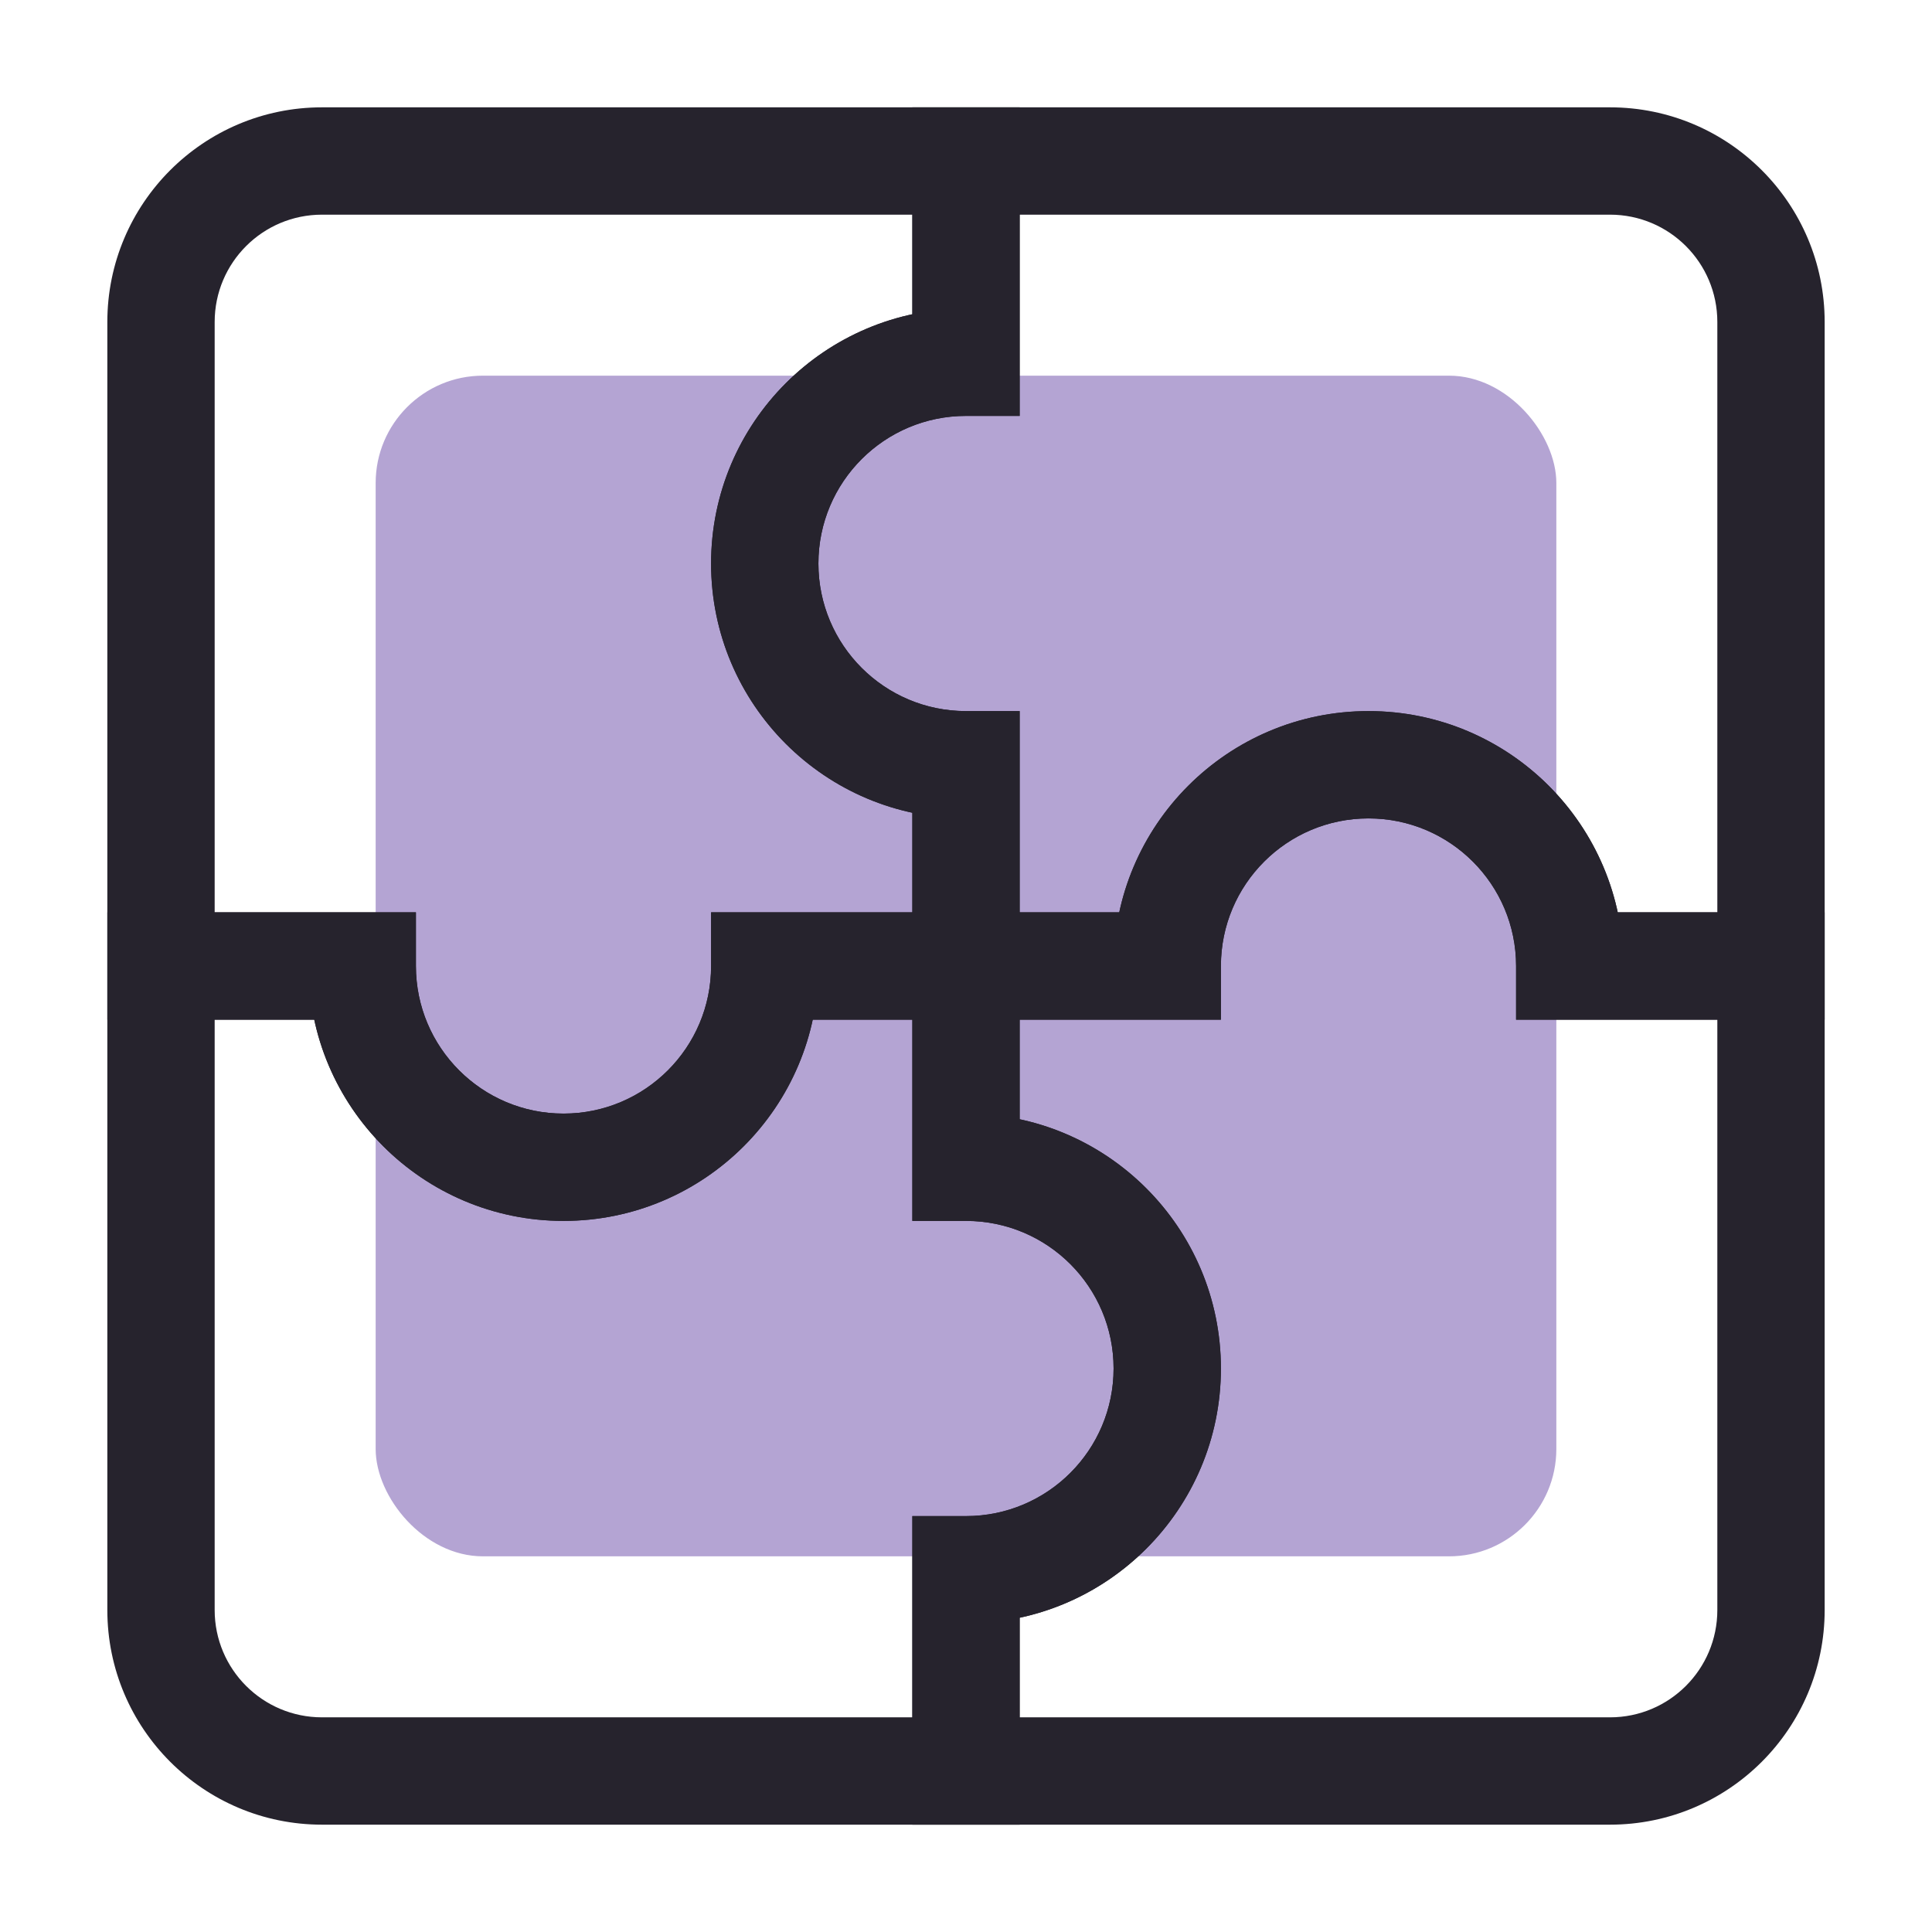
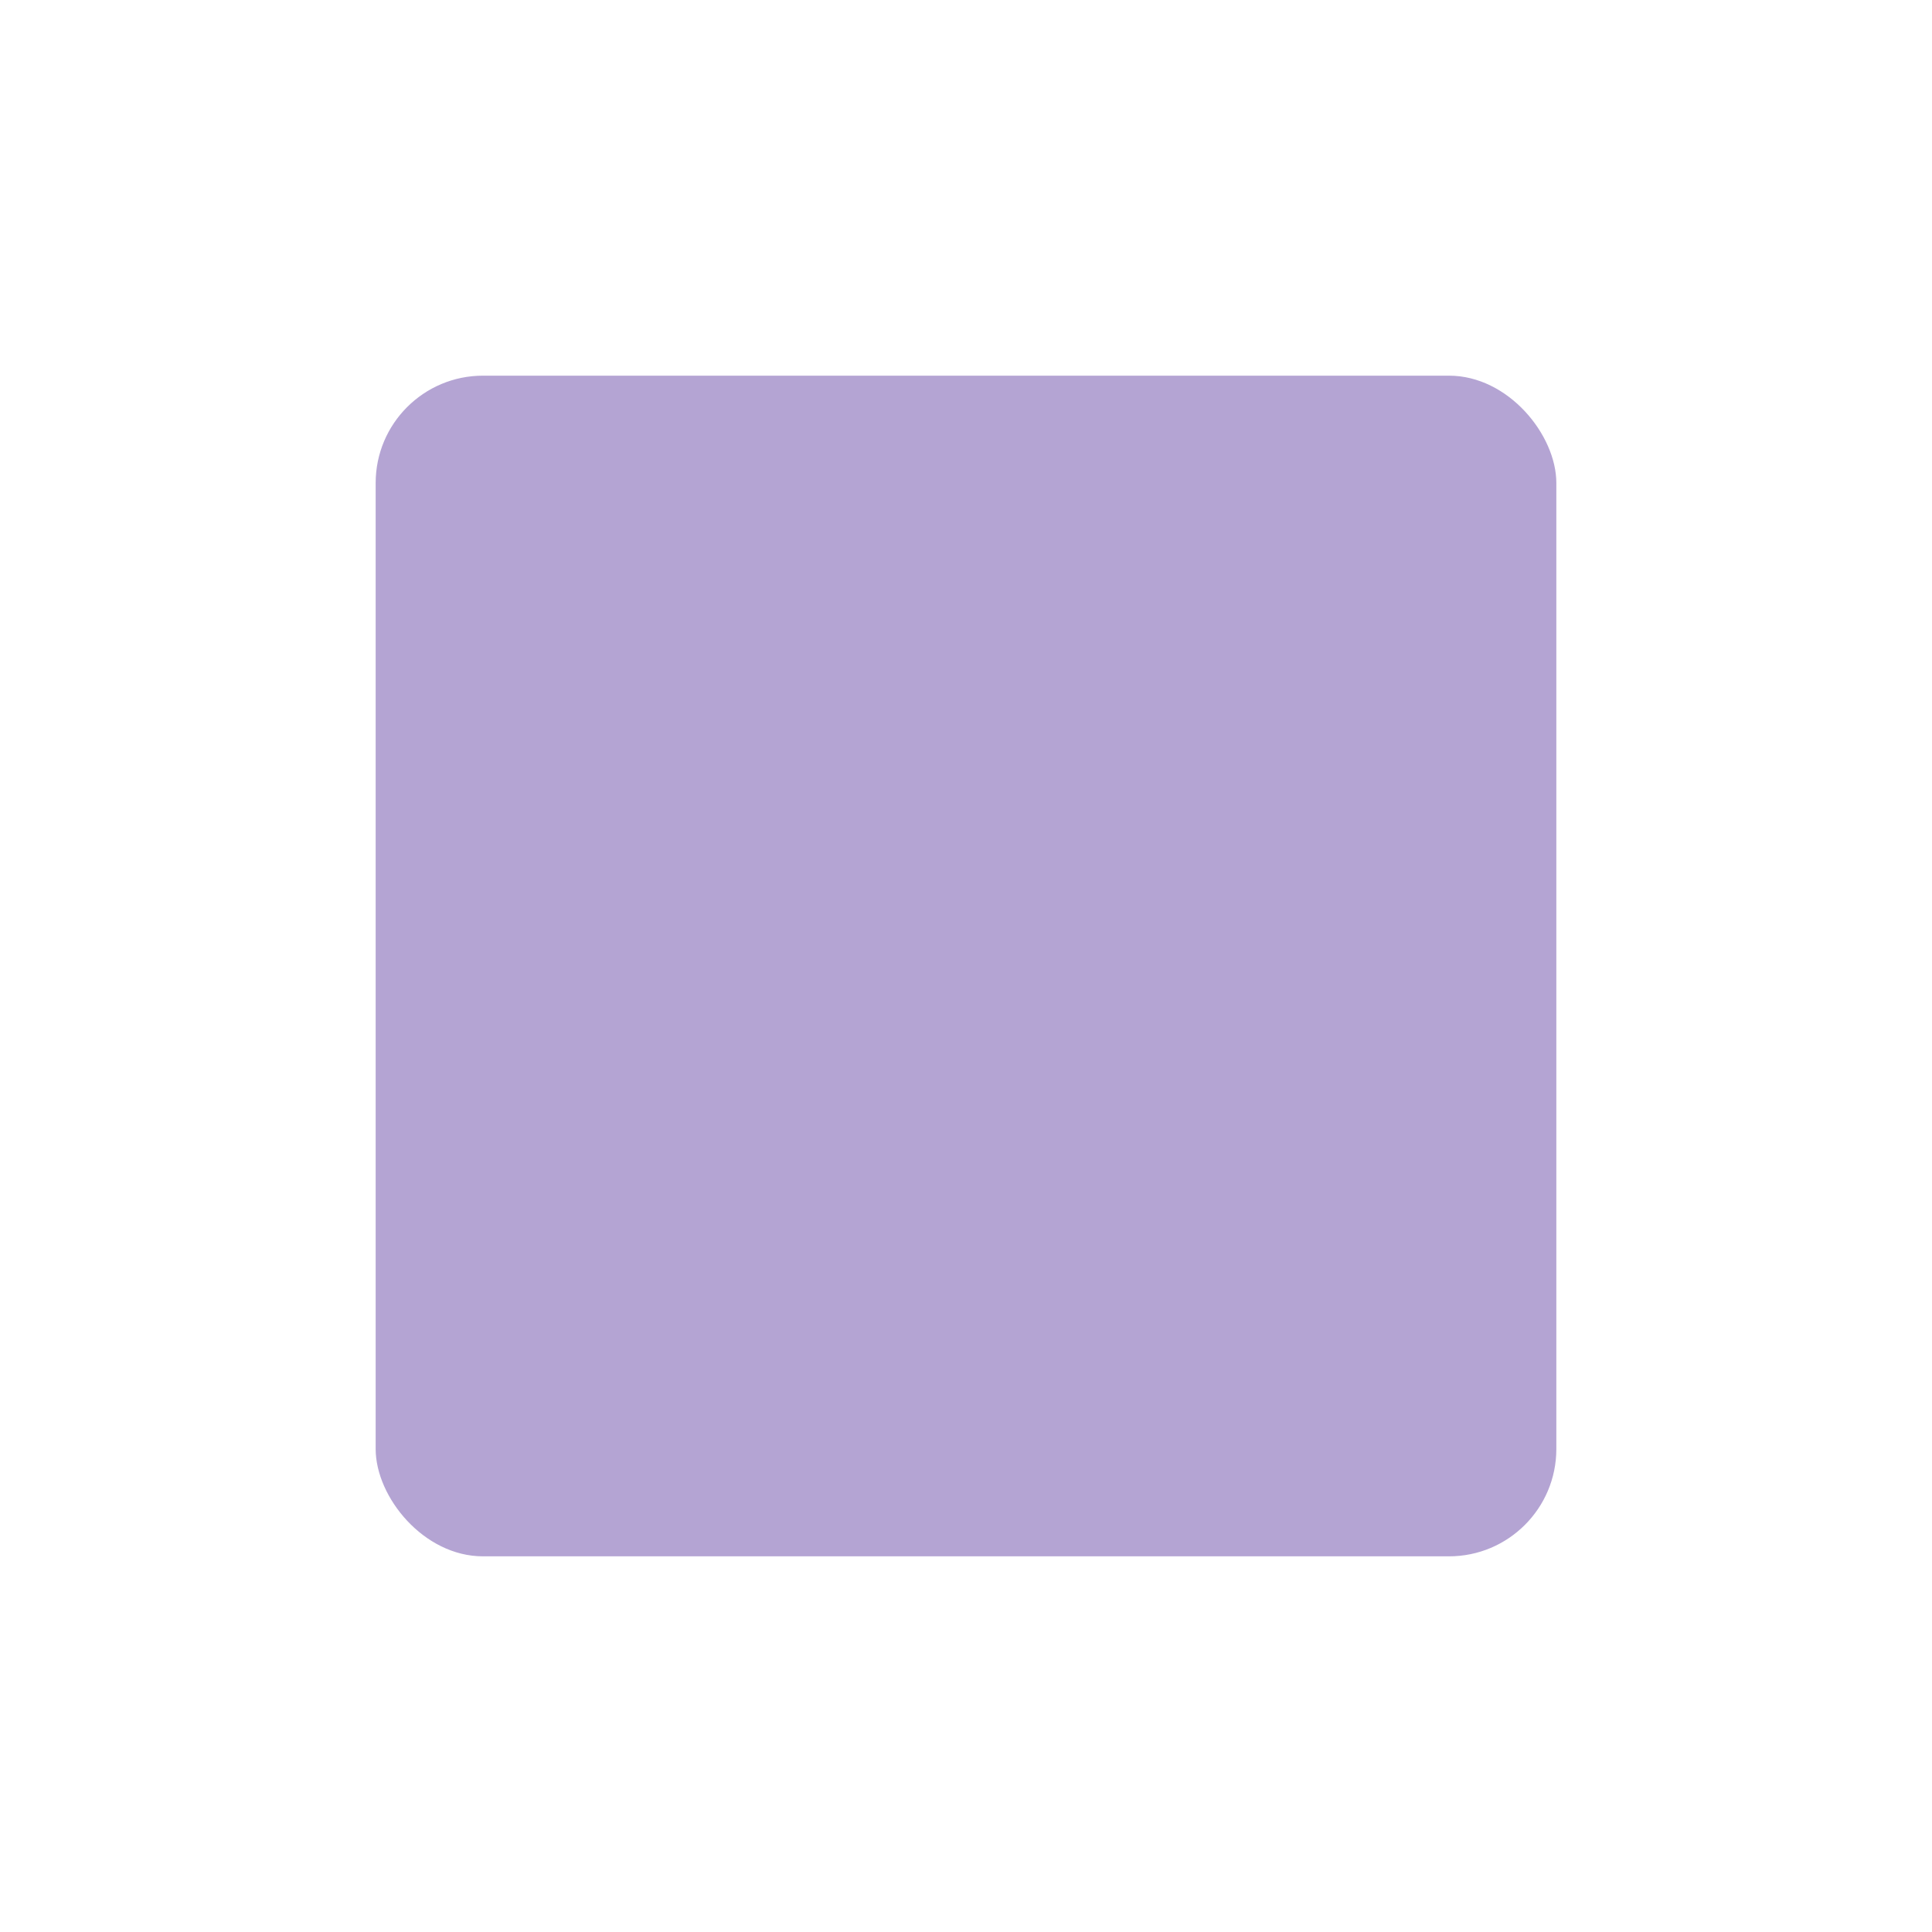
<svg xmlns="http://www.w3.org/2000/svg" width="36" height="36" viewBox="0 0 36 36" fill="none">
  <rect x="7" y="7" width="22" height="22" rx="2" fill="#B4A4D3" />
-   <path d="M18 3H19V2H18V3ZM18 6.75V7.75H19V6.75H18ZM18 14.25H19V13.25H18V14.25ZM18 18V19H19V18H18ZM14.25 18V17H13.25V18H14.25ZM6.75 18H7.75V17H6.75V18ZM3 18H2V19H3V18ZM6 2C3.791 2 2 3.791 2 6H4C4 4.895 4.895 4 6 4V2ZM18 2H6V4H18V2ZM19 6.75V3H17V6.75H19ZM15.25 10.5C15.25 8.981 16.481 7.75 18 7.75V5.75C15.377 5.75 13.25 7.877 13.25 10.5H15.25ZM18 13.25C16.481 13.25 15.25 12.019 15.25 10.5H13.25C13.25 13.123 15.377 15.25 18 15.25V13.25ZM19 18V14.25H17V18H19ZM14.25 19H18V17H14.25V19ZM10.5 22.75C13.123 22.75 15.25 20.623 15.25 18H13.25C13.25 19.519 12.019 20.75 10.5 20.75V22.75ZM5.75 18C5.75 20.623 7.877 22.75 10.5 22.75V20.75C8.981 20.75 7.75 19.519 7.75 18H5.75ZM3 19H6.75V17H3V19ZM2 6V18H4V6H2Z" fill="#26232D" />
-   <path d="M18 33L17 33L17 34L18 34L18 33ZM18 29.25L18 28.25L17 28.25L17 29.25L18 29.25ZM18 21.75L17 21.75L17 22.75L18 22.75L18 21.75ZM18 18L18 17L17 17L17 18L18 18ZM21.75 18L21.75 19L22.75 19L22.75 18L21.75 18ZM29.25 18L28.25 18L28.25 19L29.25 19L29.25 18ZM33 18L34 18L34 17L33 17L33 18ZM30 34C32.209 34 34 32.209 34 30L32 30C32 31.105 31.105 32 30 32L30 34ZM18 34L30 34L30 32L18 32L18 34ZM17 29.25L17 33L19 33L19 29.25L17 29.25ZM20.75 25.5C20.75 27.019 19.519 28.25 18 28.25L18 30.25C20.623 30.25 22.75 28.123 22.75 25.5L20.75 25.5ZM18 22.75C19.519 22.75 20.75 23.981 20.75 25.5L22.75 25.5C22.75 22.877 20.623 20.75 18 20.75L18 22.75ZM17 18L17 21.75L19 21.75L19 18L17 18ZM21.75 17L18 17L18 19L21.75 19L21.75 17ZM25.5 13.25C22.877 13.25 20.75 15.377 20.75 18L22.75 18C22.75 16.481 23.981 15.25 25.5 15.25L25.5 13.25ZM30.25 18C30.25 15.377 28.123 13.25 25.5 13.25L25.5 15.25C27.019 15.25 28.25 16.481 28.25 18L30.25 18ZM33 17L29.25 17L29.25 19L33 19L33 17ZM34 30L34 18L32 18L32 30L34 30Z" fill="#26232D" />
-   <path d="M33 6L32 6L33 6ZM33 18L33 19L34 19L34 18L33 18ZM29.25 18L28.25 18L28.25 19L29.25 19L29.25 18ZM21.75 18L21.75 19L22.75 19L22.75 18L21.75 18ZM18 18L17 18L17 19L18 19L18 18ZM18 14.25L19 14.25L19 13.25L18 13.25L18 14.25ZM18 6.75L18 7.75L19 7.75L19 6.75L18 6.75ZM18 3L18 2L17 2L17 3L18 3ZM34 6C34 3.791 32.209 2 30 2L30 4C31.105 4 32 4.895 32 6L34 6ZM34 18L34 6L32 6L32 18L34 18ZM29.25 19L33 19L33 17L29.25 17L29.25 19ZM25.5 15.25C27.019 15.25 28.25 16.481 28.25 18L30.25 18C30.25 15.377 28.123 13.25 25.5 13.25L25.5 15.25ZM22.75 18C22.75 16.481 23.981 15.25 25.5 15.25L25.5 13.25C22.877 13.25 20.75 15.377 20.75 18L22.75 18ZM18 19L21.75 19L21.75 17L18 17L18 19ZM17 14.25L17 18L19 18L19 14.25L17 14.25ZM13.25 10.5C13.25 13.123 15.377 15.25 18 15.25L18 13.25C16.481 13.25 15.25 12.019 15.25 10.5L13.25 10.5ZM18 5.75C15.377 5.75 13.25 7.877 13.25 10.5L15.25 10.5C15.25 8.981 16.481 7.75 18 7.75L18 5.75ZM17 3L17 6.75L19 6.75L19 3L17 3ZM30 2L18 2L18 4L30 4L30 2Z" fill="#26232D" />
-   <path d="M3 18L3 17L2 17L2 18L3 18ZM6.75 18L7.75 18L7.75 17L6.75 17L6.75 18ZM14.25 18L14.25 17L13.25 17L13.25 18L14.25 18ZM18 18L19 18L19 17L18 17L18 18ZM18 21.75L17 21.75L17 22.75L18 22.75L18 21.75ZM18 29.25L18 28.25L17 28.25L17 29.25L18 29.25ZM18 33L18 34L19 34L19 33L18 33ZM2 30C2 32.209 3.791 34 6 34L6 32C4.895 32 4 31.105 4 30L2 30ZM2 18L2 30L4 30L4 18L2 18ZM6.75 17L3 17L3 19L6.75 19L6.75 17ZM10.5 20.75C8.981 20.75 7.75 19.519 7.75 18L5.75 18C5.75 20.623 7.877 22.75 10.5 22.75L10.5 20.75ZM13.25 18C13.25 19.519 12.019 20.75 10.5 20.75L10.5 22.75C13.123 22.75 15.25 20.623 15.25 18L13.25 18ZM18 17L14.25 17L14.25 19L18 19L18 17ZM19 21.75L19 18L17 18L17 21.75L19 21.75ZM22.75 25.5C22.75 22.877 20.623 20.75 18 20.75L18 22.75C19.519 22.75 20.75 23.981 20.75 25.5L22.75 25.5ZM18 30.25C20.623 30.25 22.75 28.123 22.75 25.5L20.75 25.5C20.75 27.019 19.519 28.25 18 28.25L18 30.25ZM19 33L19 29.25L17 29.25L17 33L19 33ZM6 34L18 34L18 32L6 32L6 34Z" fill="#26232D" />
</svg>